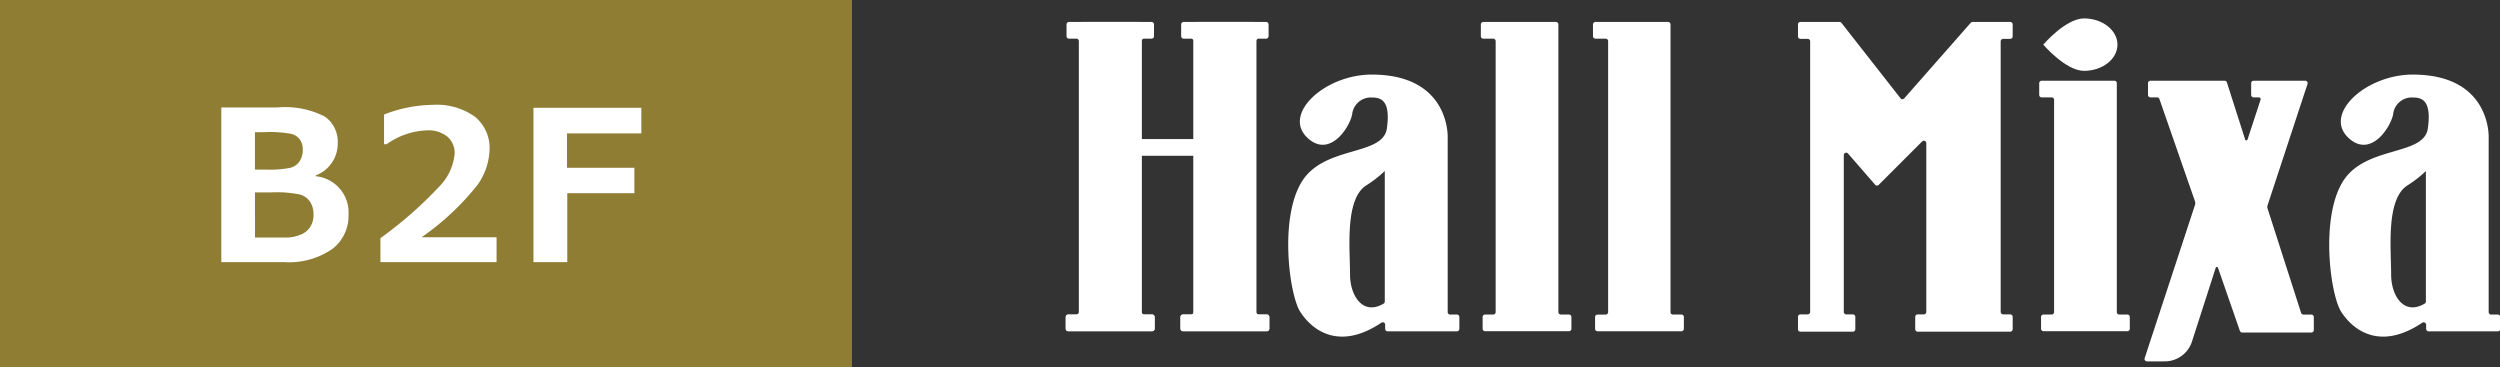
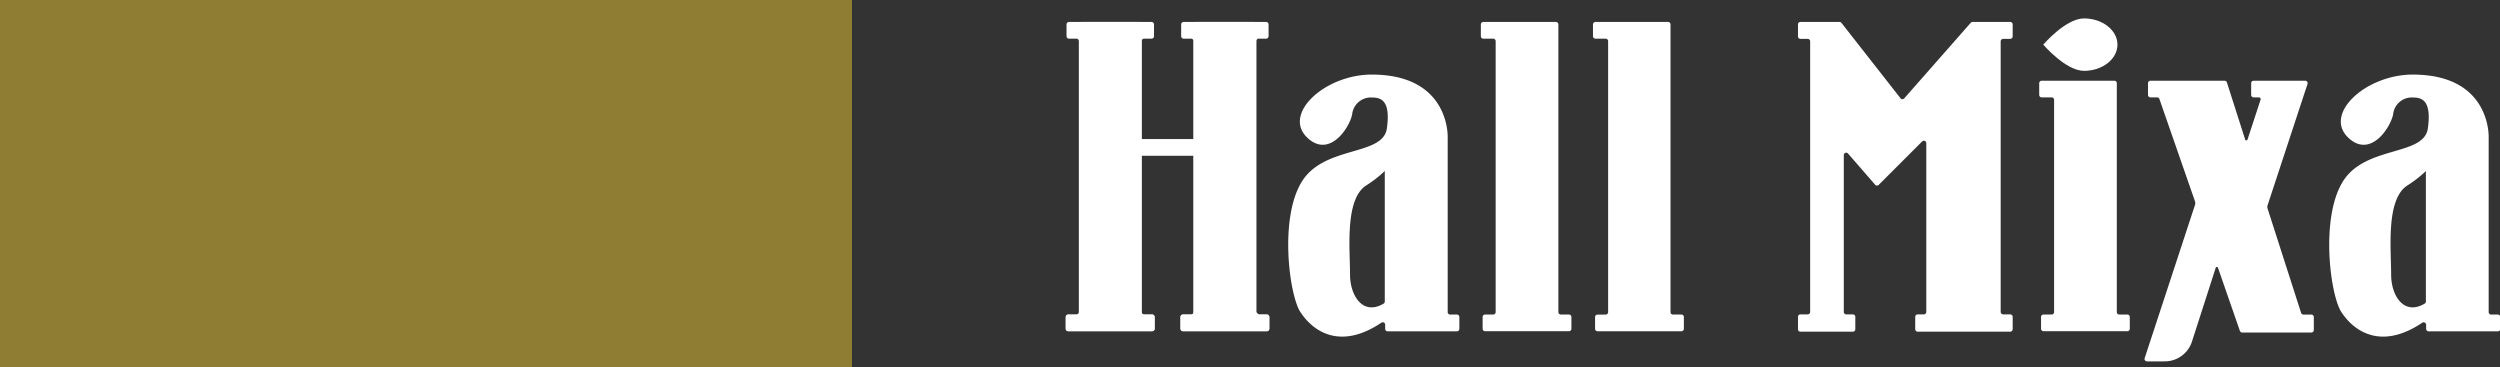
<svg xmlns="http://www.w3.org/2000/svg" viewBox="0 0 381.47 56">
  <rect x="0" y="0" width="381.47" height="56" fill="#333333" stroke="none" />
  <defs>
    <style>.cls-1,.cls-3{fill:#fff;}.cls-2{fill:#8f7d34;}.cls-3{fill-rule:evenodd;}</style>
  </defs>
  <g id="レイヤー_2" data-name="レイヤー 2">
    <g id="レイヤー_1-2" data-name="レイヤー 1">
      <path class="cls-1" d="M237.79,47.62V3.73a.38.38,0,0,0-.38-.38H226.33a.38.38,0,0,0-.37.38V5.52a.38.38,0,0,0,.37.38h1.51a.38.38,0,0,1,.38.38V47.62a.37.37,0,0,1-.38.37h-1.23a.38.38,0,0,0-.38.38v1.79a.38.38,0,0,0,.38.38H239.4a.38.38,0,0,0,.38-.38V48.37a.38.38,0,0,0-.38-.38h-1.23A.37.37,0,0,1,237.79,47.62Z" />
      <path class="cls-1" d="M254.9,47.62V3.73a.38.38,0,0,0-.38-.38H243.44a.38.38,0,0,0-.37.38V5.52a.38.38,0,0,0,.37.38H245a.38.38,0,0,1,.38.38V47.62A.37.37,0,0,1,245,48h-1.23a.38.38,0,0,0-.38.38v1.79a.38.38,0,0,0,.38.38h12.79a.38.38,0,0,0,.38-.38V48.37a.38.38,0,0,0-.38-.38h-1.23A.37.37,0,0,1,254.9,47.62Z" />
-       <path class="cls-1" d="M191.69,47.62V3.73a.38.38,0,0,0-.38-.38h-10.7a.38.38,0,0,0-.38.38V5.52a.38.38,0,0,0,.38.38h1.13a.38.38,0,0,1,.38.38V47.62a.37.37,0,0,1-.38.37h-1.23a.38.38,0,0,0-.38.38v1.79a.38.38,0,0,0,.38.38H193.3a.38.38,0,0,0,.38-.38V48.37a.38.38,0,0,0-.38-.38h-1.23A.37.37,0,0,1,191.69,47.62Z" />
+       <path class="cls-1" d="M191.69,47.62V3.73a.38.38,0,0,0-.38-.38h-10.7a.38.38,0,0,0-.38.38V5.52a.38.38,0,0,0,.38.38h1.13a.38.38,0,0,1,.38.38V47.62a.37.37,0,0,1-.38.37h-1.23a.38.38,0,0,0-.38.38v1.79a.38.38,0,0,0,.38.38H193.3a.38.38,0,0,0,.38-.38V48.37a.38.38,0,0,0-.38-.38h-1.23Z" />
      <path class="cls-1" d="M182.12,47.62V3.73a.38.38,0,0,1,.37-.38H193.2a.38.38,0,0,1,.37.38V5.52a.38.38,0,0,1-.37.38h-1.13a.38.38,0,0,0-.38.38V47.62a.37.37,0,0,0,.38.37h1.23a.38.38,0,0,1,.38.38v1.79a.38.38,0,0,1-.38.38H180.51a.38.38,0,0,1-.38-.38V48.37a.38.38,0,0,1,.38-.38h1.23A.37.37,0,0,0,182.12,47.62Z" />
      <path class="cls-1" d="M174.2,47.62V3.73a.38.38,0,0,0-.38-.38h-10.7a.38.38,0,0,0-.38.38V5.52a.38.38,0,0,0,.38.38h1.13a.38.38,0,0,1,.38.38V47.62a.37.37,0,0,1-.38.37H163a.38.38,0,0,0-.38.38v1.79a.38.38,0,0,0,.38.38h12.79a.38.38,0,0,0,.38-.38V48.37a.38.38,0,0,0-.38-.38h-1.23A.37.37,0,0,1,174.2,47.62Z" />
      <path class="cls-1" d="M164.63,47.62V3.73a.38.38,0,0,1,.38-.38h10.7a.38.38,0,0,1,.38.38V5.52a.38.38,0,0,1-.38.38h-1.13a.38.38,0,0,0-.38.38V47.62a.37.37,0,0,0,.38.37h1.23a.38.38,0,0,1,.38.38v1.79a.38.38,0,0,1-.38.38H163a.38.38,0,0,1-.38-.38V48.37A.38.38,0,0,1,163,48h1.23A.37.37,0,0,0,164.63,47.62Z" />
      <path class="cls-1" d="M221.28,48a.38.38,0,0,1-.38-.38V21s.43-9.62-11.59-9.62c-7.13,0-13.69,6-9.81,9.65,3.36,3.15,6.42-1.53,6.82-3.57a2.87,2.87,0,0,1,3.06-2.58c1.32,0,2.85.44,2.24,4.72s-9.57,2.55-13,8.15-1.89,17.28-.2,19.86c2.07,3.16,6.25,5.74,12.36,1.63a.37.37,0,0,1,.58.32v.62a.38.38,0,0,0,.38.38h10.56a.38.38,0,0,0,.38-.38V48.38a.39.39,0,0,0-.38-.39ZM206,41.91c0-3.87-.82-11.46,2.44-13.6a17.27,17.27,0,0,0,2.86-2.22V46a.37.37,0,0,1-.18.33C207.94,48.22,206,45.08,206,41.91Z" />
      <path class="cls-1" d="M274.69,3.35h6a.38.38,0,0,1,.3.15L290,15a.37.37,0,0,0,.57,0L300.71,3.48a.41.41,0,0,1,.29-.13h5.73a.38.38,0,0,1,.38.38V5.56a.38.38,0,0,1-.38.37h-1.08a.38.38,0,0,0-.37.38V47.59a.38.38,0,0,0,.37.38h1.08a.38.38,0,0,1,.38.38v1.88a.38.38,0,0,1-.38.38H292.62a.38.38,0,0,1-.38-.38V48.35a.38.38,0,0,1,.38-.38h.94a.38.38,0,0,0,.37-.38V21.85a.37.37,0,0,0-.64-.26l-6.61,6.61a.38.38,0,0,1-.55,0L282,23.44a.37.37,0,0,0-.66.24V47.59a.38.38,0,0,0,.38.38h1a.38.38,0,0,1,.38.38v1.88a.38.38,0,0,1-.38.38h-8a.37.37,0,0,1-.37-.38V48.35a.37.37,0,0,1,.37-.38h1.11a.38.38,0,0,0,.38-.38V6.31a.38.38,0,0,0-.38-.38h-1.11a.37.37,0,0,1-.37-.37V3.73A.37.37,0,0,1,274.69,3.35Z" />
      <path class="cls-1" d="M323,47.62V12.69a.37.37,0,0,0-.38-.37H311.54a.37.37,0,0,0-.38.37v1.8a.38.38,0,0,0,.38.37h1.51a.38.38,0,0,1,.38.38V47.62a.37.37,0,0,1-.38.37h-1.23a.38.38,0,0,0-.38.38v1.79a.38.38,0,0,0,.38.38h12.79a.37.37,0,0,0,.37-.38V48.37a.37.37,0,0,0-.37-.38h-1.24A.37.37,0,0,1,323,47.62Z" />
      <path class="cls-1" d="M318,2.81c-2.81,0-6.22,4-6.22,4s3.41,4,6.22,4,5.1-1.8,5.1-4S320.8,2.81,318,2.81Z" />
      <path class="cls-1" d="M380.12,48a.38.38,0,0,1-.38-.38V21s.43-9.62-11.59-9.62c-7.13,0-13.7,6-9.81,9.65,3.36,3.15,6.41-1.53,6.82-3.57a2.86,2.86,0,0,1,3.06-2.58c1.32,0,2.85.44,2.24,4.72s-9.58,2.55-13,8.15-1.89,17.28-.2,19.86c2.07,3.16,6.25,5.74,12.35,1.63a.38.38,0,0,1,.59.32v.62a.38.38,0,0,0,.38.38h10.55a.38.38,0,0,0,.38-.38V48.38a.39.39,0,0,0-.38-.39Zm-15.26-6.08c0-3.87-.82-11.46,2.44-13.6a17.74,17.74,0,0,0,2.86-2.22V46a.36.36,0,0,1-.19.33C366.78,48.22,364.86,45.08,364.86,41.91Z" />
      <path class="cls-1" d="M352.64,48h-1.16a.38.38,0,0,1-.36-.26L346,31.81a.84.84,0,0,1,0-.47l6.1-18.53a.37.37,0,0,0-.35-.49h-7.87a.37.37,0,0,0-.38.37v1.79a.38.38,0,0,0,.38.38h.81a.26.26,0,0,1,.25.34l-2,6.11a.19.19,0,0,1-.35,0l-2.79-8.73a.38.38,0,0,0-.36-.26H328.14a.37.37,0,0,0-.38.37v1.79a.38.38,0,0,0,.38.38h1a.38.38,0,0,1,.36.25l5.44,15.64a.82.82,0,0,1,0,.49l-7.69,23.41a.37.37,0,0,0,.36.49h2.68a4.36,4.36,0,0,0,4.17-3l3.63-11.27a.18.18,0,0,1,.35,0l3.34,9.62a.39.39,0,0,0,.36.25h10.54a.38.38,0,0,0,.38-.38v-2A.38.38,0,0,0,352.64,48Z" />
      <rect class="cls-1" x="171.43" y="21.22" width="13.55" height="2.55" />
      <rect id="長方形_36" data-name="長方形 36" class="cls-2" width="130" height="56" />
-       <path id="B2F" class="cls-3" d="M43.46,40a11.59,11.59,0,0,0,7.23-2,6.34,6.34,0,0,0,2.49-5.28,5.54,5.54,0,0,0-5-5.83v-.13a5.16,5.16,0,0,0,3.35-4.95,4.67,4.67,0,0,0-1.93-4,13.22,13.22,0,0,0-7.31-1.41H33.77V40Zm-3-19.84a18.28,18.28,0,0,1,3.91.25,2.37,2.37,0,0,1,1.4.89,2.63,2.63,0,0,1,.43,1.5,3.26,3.26,0,0,1-.49,1.82,2.44,2.44,0,0,1-1.48,1,15.5,15.5,0,0,1-3.4.26H38.9v-5.7Zm.91,9.2a17.39,17.39,0,0,1,4.49.34,2.86,2.86,0,0,1,1.47,1.11,3.5,3.5,0,0,1,.51,1.95,3.3,3.3,0,0,1-.5,1.86,3,3,0,0,1-1.43,1.17,6.09,6.09,0,0,1-2.1.46c-.78,0-1.88,0-3.3,0h-1.6V29.36h2.46Zm34.4,6.84H64.33a39.8,39.8,0,0,0,8.54-8A9.78,9.78,0,0,0,74.7,22.9a6.15,6.15,0,0,0-2.25-5.1A10,10,0,0,0,66,16a20.81,20.81,0,0,0-7.4,1.48V22H59a11.29,11.29,0,0,1,6.18-2.11,4.57,4.57,0,0,1,3.07.95,3.25,3.25,0,0,1,1.12,2.66,8.22,8.22,0,0,1-2.32,4.94,61.31,61.31,0,0,1-9,7.9V40H75.77V36.2ZM97.86,16.45H81.4V40h5.16V29.48H96.8V25.6H86.52V20.36H97.86V16.45Z" />
    </g>
  </g>
</svg>